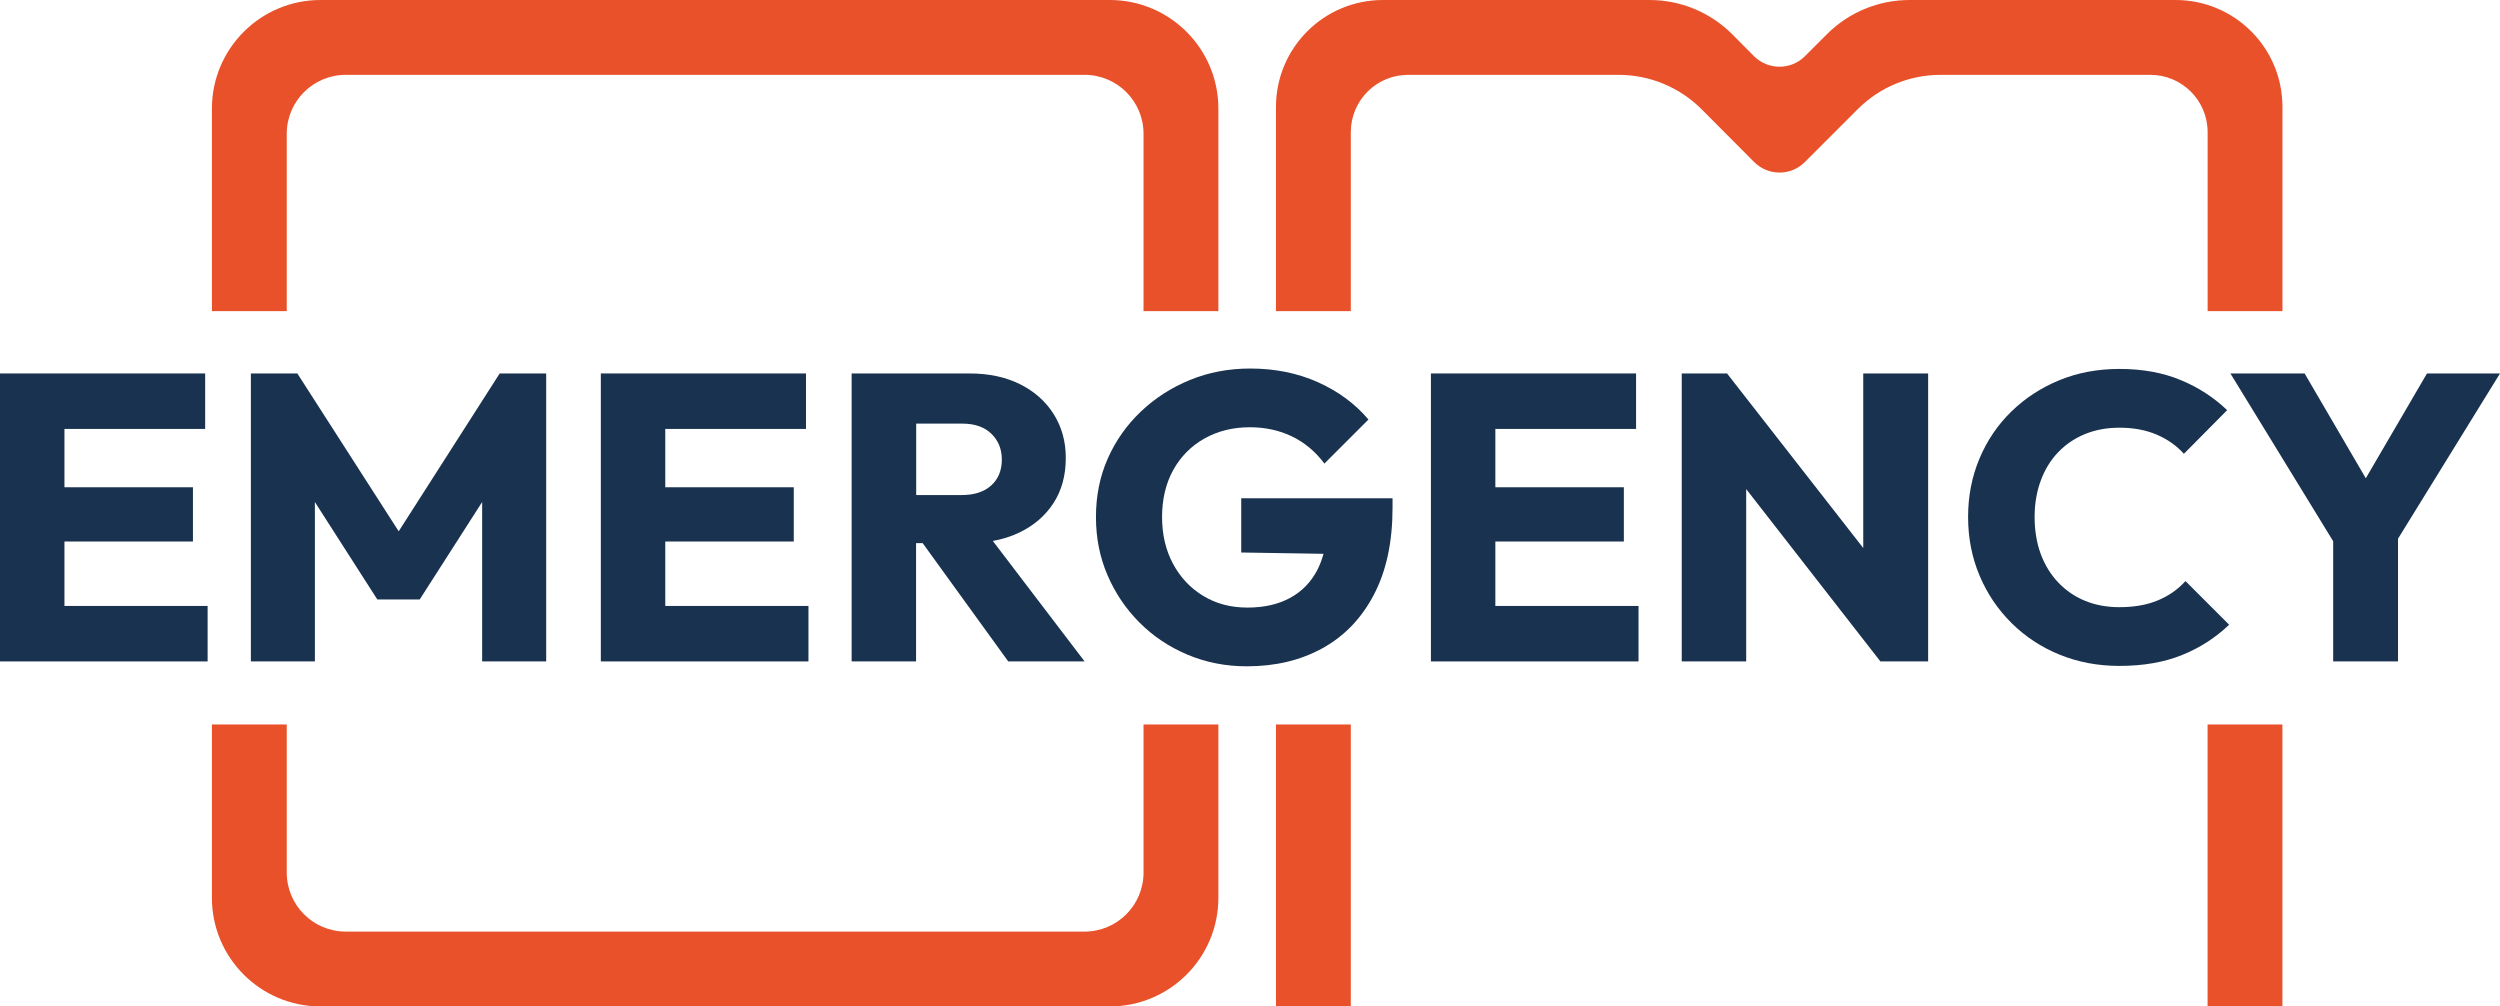
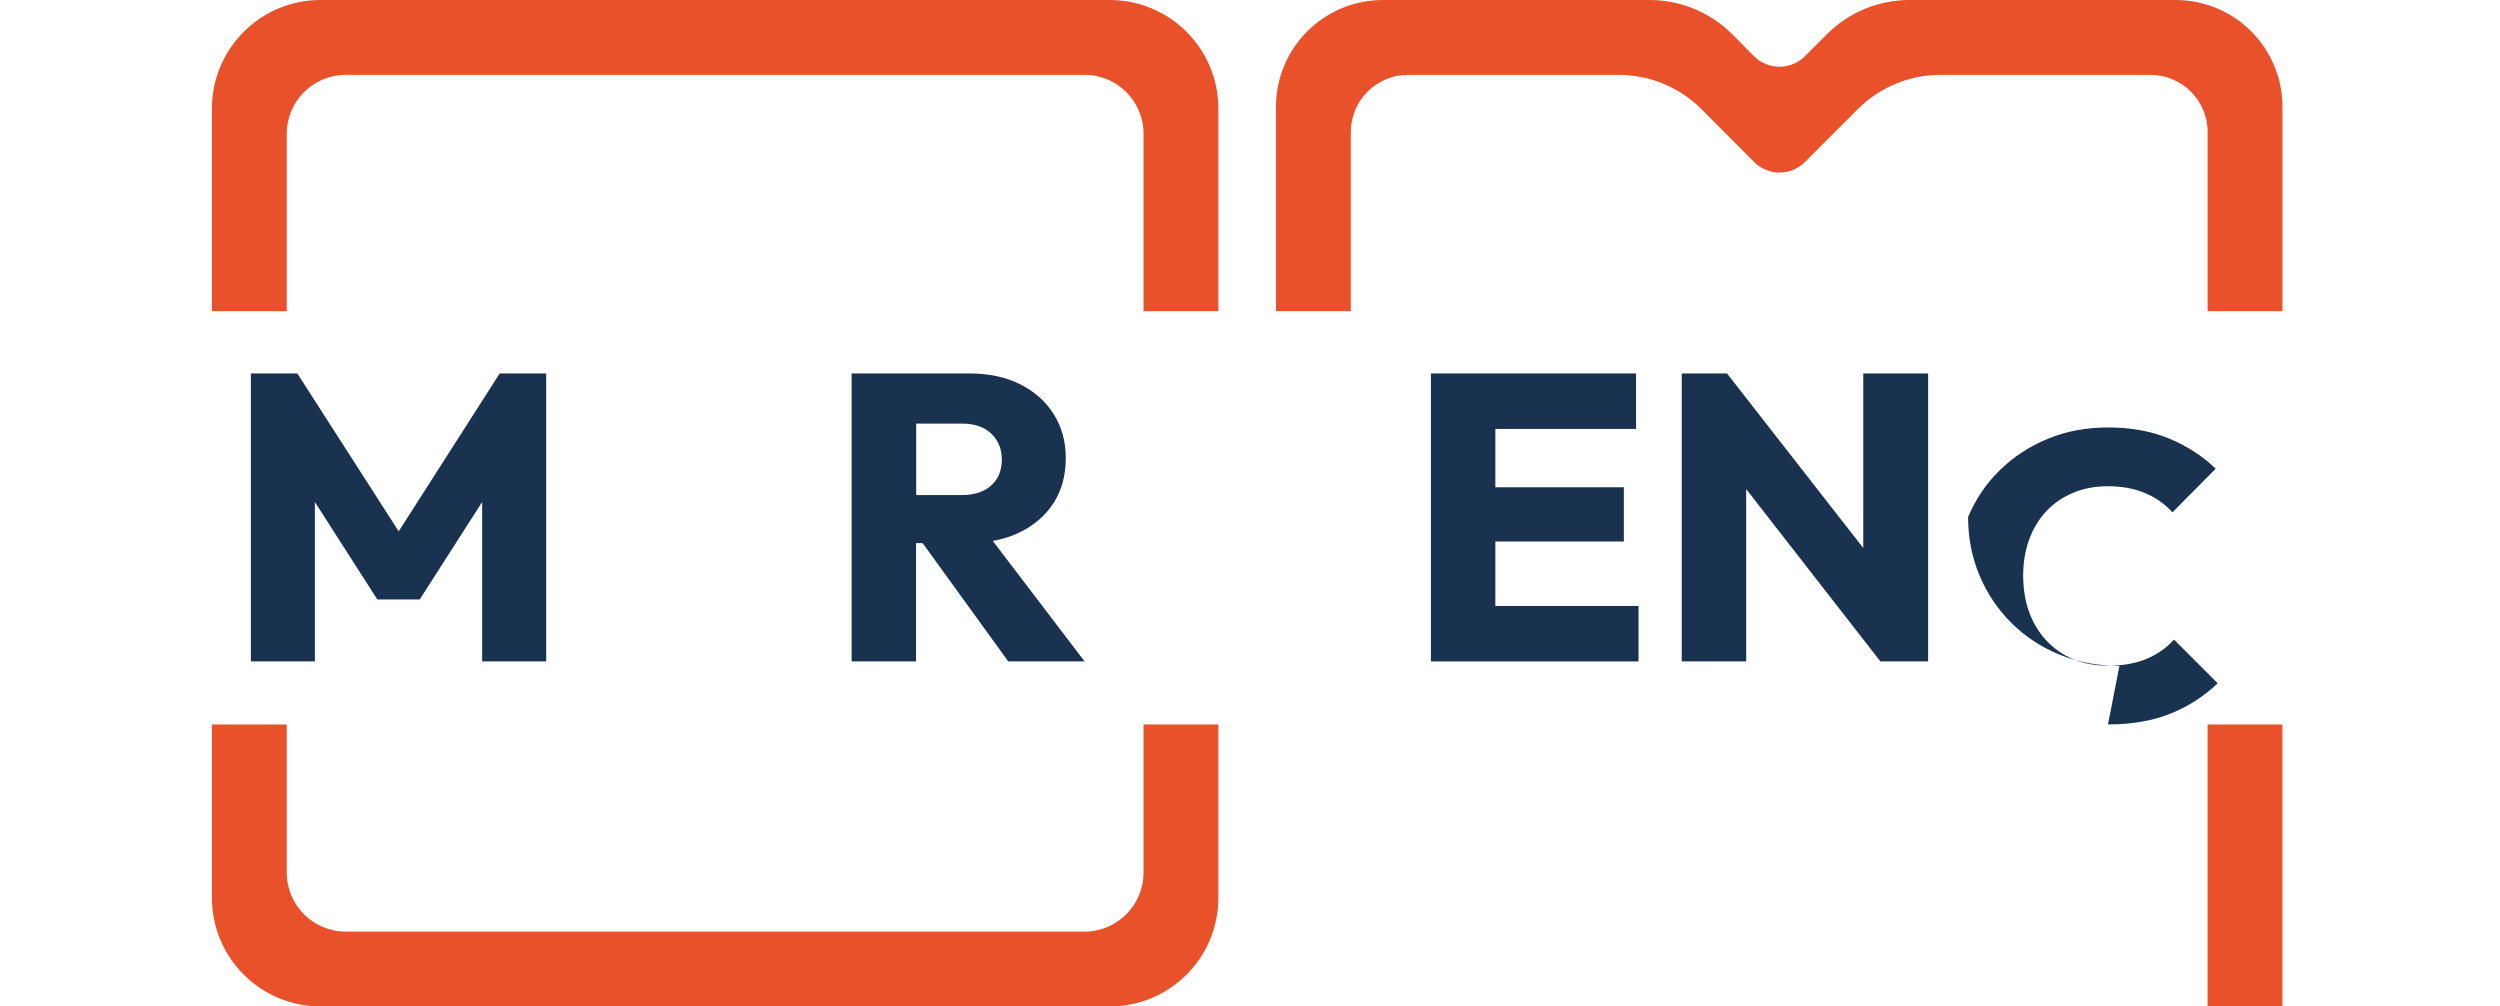
<svg xmlns="http://www.w3.org/2000/svg" id="logo_color" viewBox="0 265.39 630 253.62">
  <defs>
    <style>
      .cls-1 {
        fill: #19324f;
      }

      .cls-2 {
        fill: #e9512a;
      }
    </style>
  </defs>
  <g>
-     <polygon class="cls-1" points="16.24 418.09 16.24 401.85 48.62 401.85 48.62 388.18 16.24 388.18 16.24 373.48 51.7 373.48 51.7 359.5 16.24 359.5 12.44 359.5 0 359.5 0 432.07 12.44 432.07 16.24 432.07 52.32 432.07 52.32 418.09 16.24 418.09" />
    <polygon class="cls-1" points="125.92 359.5 100.47 399.28 74.93 359.5 63.22 359.5 63.22 432.07 79.35 432.07 79.35 391.9 95.08 416.45 105.77 416.45 121.5 391.9 121.5 432.07 137.64 432.07 137.64 359.5 125.92 359.5" />
-     <polygon class="cls-1" points="167.65 418.09 167.65 401.85 200.03 401.85 200.03 388.18 167.65 388.18 167.65 373.48 203.11 373.48 203.11 359.5 167.65 359.5 163.85 359.5 151.41 359.5 151.41 432.07 163.85 432.07 167.65 432.07 203.73 432.07 203.73 418.09 167.65 418.09" />
    <path class="cls-1" d="M254.1,432.07h19.22l-23.13-30.36c2.42-.44,4.65-1.14,6.68-2.12,3.7-1.78,6.58-4.27,8.63-7.45,2.06-3.19,3.08-6.97,3.08-11.36,0-4.11-1.01-7.78-3.03-11-2.02-3.22-4.85-5.74-8.48-7.56-3.63-1.81-7.88-2.72-12.75-2.72h-29.71v72.57h16.24v-29.81h1.66l21.57,29.81ZM230.87,372.14h11.62c3.15,0,5.6.86,7.35,2.57,1.75,1.71,2.62,3.87,2.62,6.48,0,2.74-.89,4.92-2.67,6.53-1.78,1.61-4.25,2.42-7.4,2.42h-11.51v-17.99Z" />
-     <path class="cls-1" d="M312.79,390.95v13.67l20.73.33c-.39,1.46-.91,2.83-1.56,4.09-1.61,3.08-3.91,5.43-6.89,7.04-2.98,1.61-6.56,2.42-10.74,2.42s-7.88-.98-11.1-2.93c-3.22-1.95-5.76-4.64-7.61-8.07-1.85-3.43-2.78-7.37-2.78-11.82s.94-8.48,2.83-11.87c1.88-3.39,4.51-6.03,7.86-7.92,3.36-1.88,7.16-2.83,11.41-2.83,3.91,0,7.45.77,10.64,2.31,3.19,1.54,5.91,3.82,8.17,6.84l11.1-11.1c-3.36-3.97-7.61-7.11-12.75-9.41-5.14-2.3-10.83-3.44-17.06-3.44-5.41,0-10.47.96-15.16,2.88-4.69,1.92-8.82,4.57-12.39,7.97-3.56,3.39-6.34,7.33-8.33,11.82-1.99,4.49-2.98,9.41-2.98,14.75s.98,10.18,2.93,14.7c1.95,4.52,4.64,8.5,8.07,11.92,3.43,3.43,7.45,6.12,12.08,8.07,4.63,1.95,9.61,2.93,14.96,2.93,7.2,0,13.55-1.52,19.07-4.57,5.51-3.05,9.83-7.55,12.95-13.52,3.12-5.96,4.68-13.26,4.68-21.89v-2.36h-38.14Z" />
    <polygon class="cls-1" points="376.83 418.09 376.83 401.85 409.21 401.85 409.21 388.18 376.83 388.18 376.83 373.48 412.29 373.48 412.29 359.5 376.83 359.5 373.02 359.5 360.59 359.5 360.59 432.07 373.02 432.07 376.83 432.07 412.91 432.07 412.91 418.09 376.83 418.09" />
    <polygon class="cls-1" points="469.54 359.5 469.54 403.49 435.21 359.5 423.8 359.5 423.8 432.07 440.04 432.07 440.04 388.64 473.86 432.07 485.89 432.07 485.89 359.5 469.54 359.5" />
-     <path class="cls-1" d="M534.1,433.2c-5.41,0-10.43-.94-15.06-2.83-4.63-1.88-8.67-4.54-12.13-7.97-3.46-3.43-6.15-7.42-8.07-11.98-1.92-4.56-2.88-9.47-2.88-14.75s.96-10.19,2.88-14.75c1.92-4.56,4.61-8.51,8.07-11.87,3.46-3.36,7.49-5.98,12.08-7.86,4.59-1.88,9.63-2.83,15.11-2.83,5.76,0,10.88.92,15.37,2.78,4.49,1.85,8.41,4.39,11.77,7.61l-10.9,11c-1.85-2.06-4.13-3.67-6.84-4.83-2.71-1.16-5.84-1.75-9.41-1.75-3.15,0-6.03.53-8.63,1.59-2.61,1.06-4.87,2.59-6.78,4.57-1.92,1.99-3.39,4.39-4.42,7.2-1.03,2.81-1.54,5.86-1.54,9.15s.51,6.53,1.54,9.3c1.03,2.78,2.5,5.18,4.42,7.2,1.92,2.02,4.18,3.56,6.78,4.63,2.6,1.06,5.48,1.59,8.63,1.59,3.7,0,6.92-.57,9.66-1.7,2.74-1.13,5.07-2.76,6.99-4.88l11,11c-3.43,3.29-7.4,5.84-11.92,7.66-4.52,1.82-9.77,2.72-15.73,2.72Z" />
-     <polygon class="cls-1" points="630 359.5 611.6 359.5 596.18 385.91 580.76 359.5 562.06 359.5 587.96 401.78 587.96 432.07 604.3 432.07 604.3 401.14 630 359.5" />
+     <path class="cls-1" d="M534.1,433.2c-5.41,0-10.43-.94-15.06-2.83-4.63-1.88-8.67-4.54-12.13-7.97-3.46-3.43-6.15-7.42-8.07-11.98-1.92-4.56-2.88-9.47-2.88-14.75c1.92-4.56,4.61-8.51,8.07-11.87,3.46-3.36,7.49-5.98,12.08-7.86,4.59-1.88,9.63-2.83,15.11-2.83,5.76,0,10.88.92,15.37,2.78,4.49,1.85,8.41,4.39,11.77,7.61l-10.9,11c-1.85-2.06-4.13-3.67-6.84-4.83-2.71-1.16-5.84-1.75-9.41-1.75-3.15,0-6.03.53-8.63,1.59-2.61,1.06-4.87,2.59-6.78,4.57-1.92,1.99-3.39,4.39-4.42,7.2-1.03,2.81-1.54,5.86-1.54,9.15s.51,6.53,1.54,9.3c1.03,2.78,2.5,5.18,4.42,7.2,1.92,2.02,4.18,3.56,6.78,4.63,2.6,1.06,5.48,1.59,8.63,1.59,3.7,0,6.92-.57,9.66-1.7,2.74-1.13,5.07-2.76,6.99-4.88l11,11c-3.43,3.29-7.4,5.84-11.92,7.66-4.52,1.82-9.77,2.72-15.73,2.72Z" />
  </g>
  <path class="cls-2" d="M288.17,485.27c0,8.23-6.65,14.88-14.85,14.88H87.14c-8.23,0-14.88-6.65-14.88-14.88v-37.31h-18.86v43.69c0,15.1,12.26,27.36,27.36,27.36h198.91c15.1,0,27.36-12.26,27.36-27.36v-43.69h-18.86v37.31ZM279.67,265.39H80.76c-15.1,0-27.36,12.26-27.36,27.36v51.05h18.86v-44.7c0-8.2,6.65-14.85,14.88-14.85h186.18c8.2,0,14.85,6.65,14.85,14.85v44.7h18.86v-51.05c0-15.1-12.26-27.36-27.36-27.36Z" />
  <g>
-     <rect class="cls-2" x="321.54" y="447.96" width="18.86" height="71.05" />
    <path class="cls-2" d="M548.21,265.39h-66.98c-7.83,0-15.31,3.08-20.86,8.63l-5.55,5.55c-3.51,3.51-9.24,3.51-12.79,0l-5.51-5.55c-5.55-5.55-13.03-8.63-20.86-8.63h-67.16c-14.88,0-26.96,12.05-26.96,26.96v51.45h18.86v-45.1c0-8.01,6.47-14.45,14.45-14.45h53.05c7.83,0,15.31,3.11,20.86,8.63l13.28,13.34c3.54,3.54,9.27,3.54,12.79,0l13.34-13.34c5.55-5.55,13.03-8.63,20.86-8.63h52.84c7.98,0,14.45,6.44,14.45,14.45v45.1h18.86v-51.45c0-14.91-12.05-26.96-26.96-26.96Z" />
    <rect class="cls-2" x="556.31" y="447.96" width="18.86" height="71.05" />
  </g>
</svg>